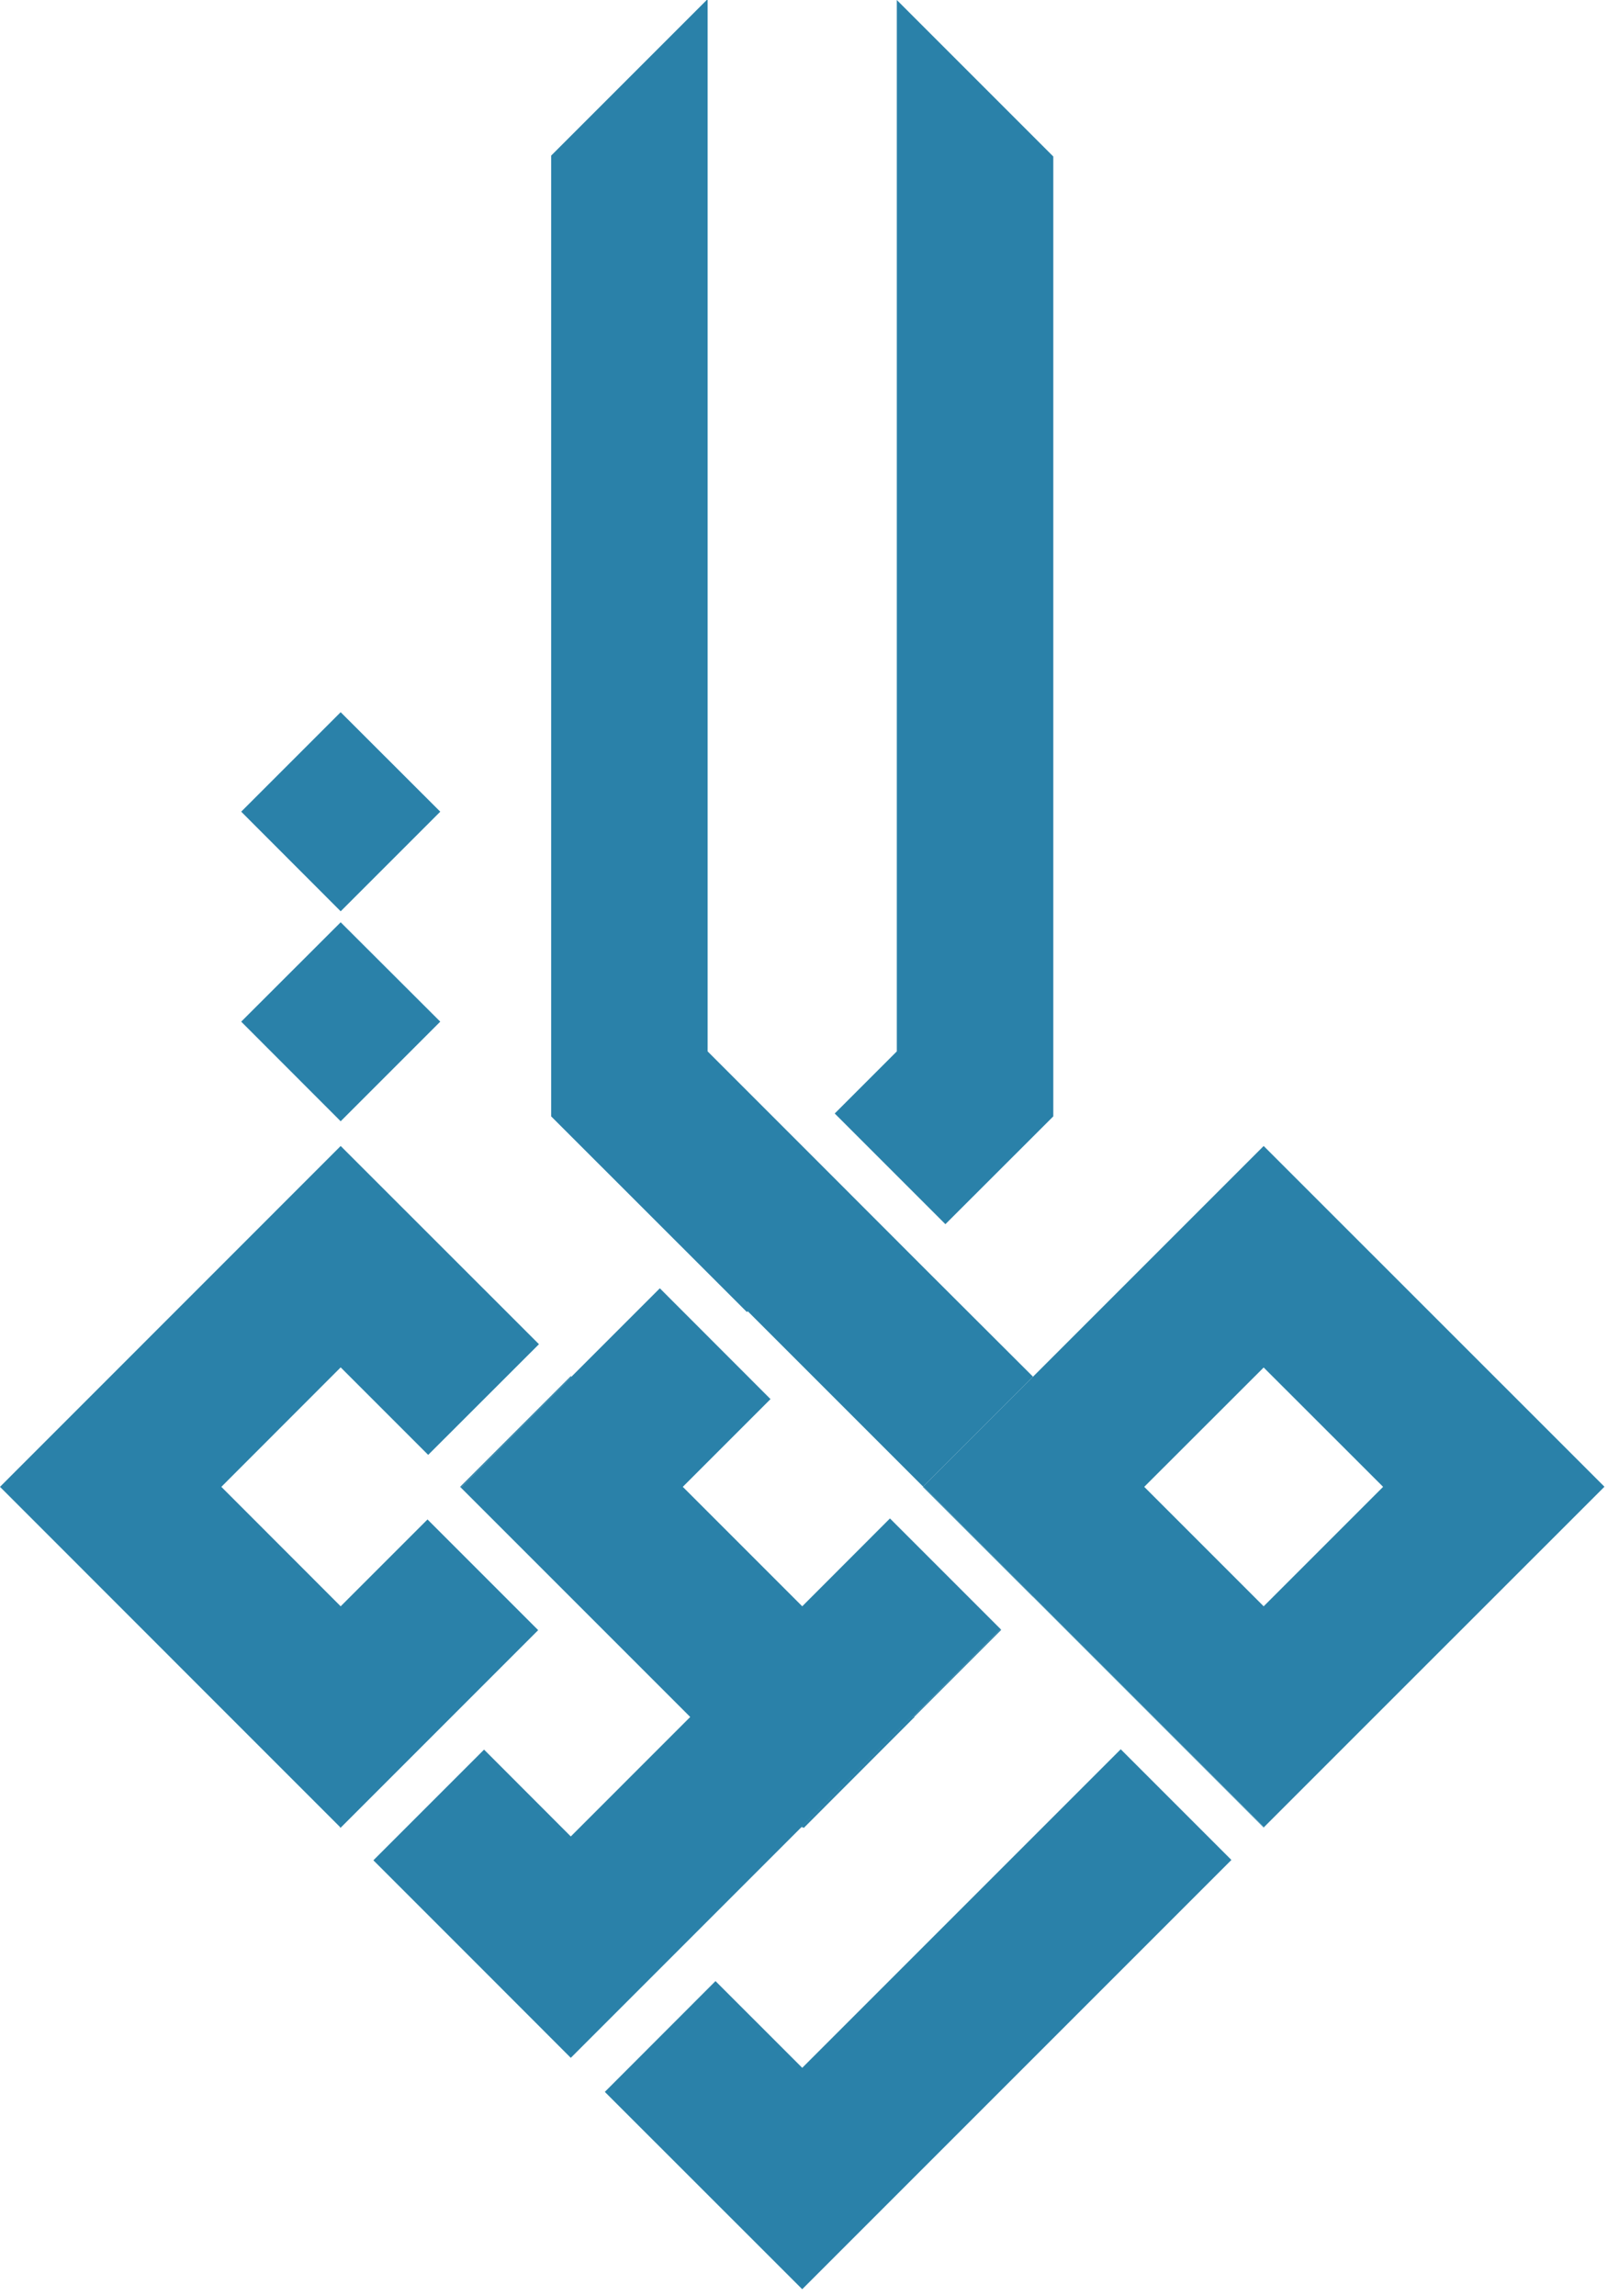
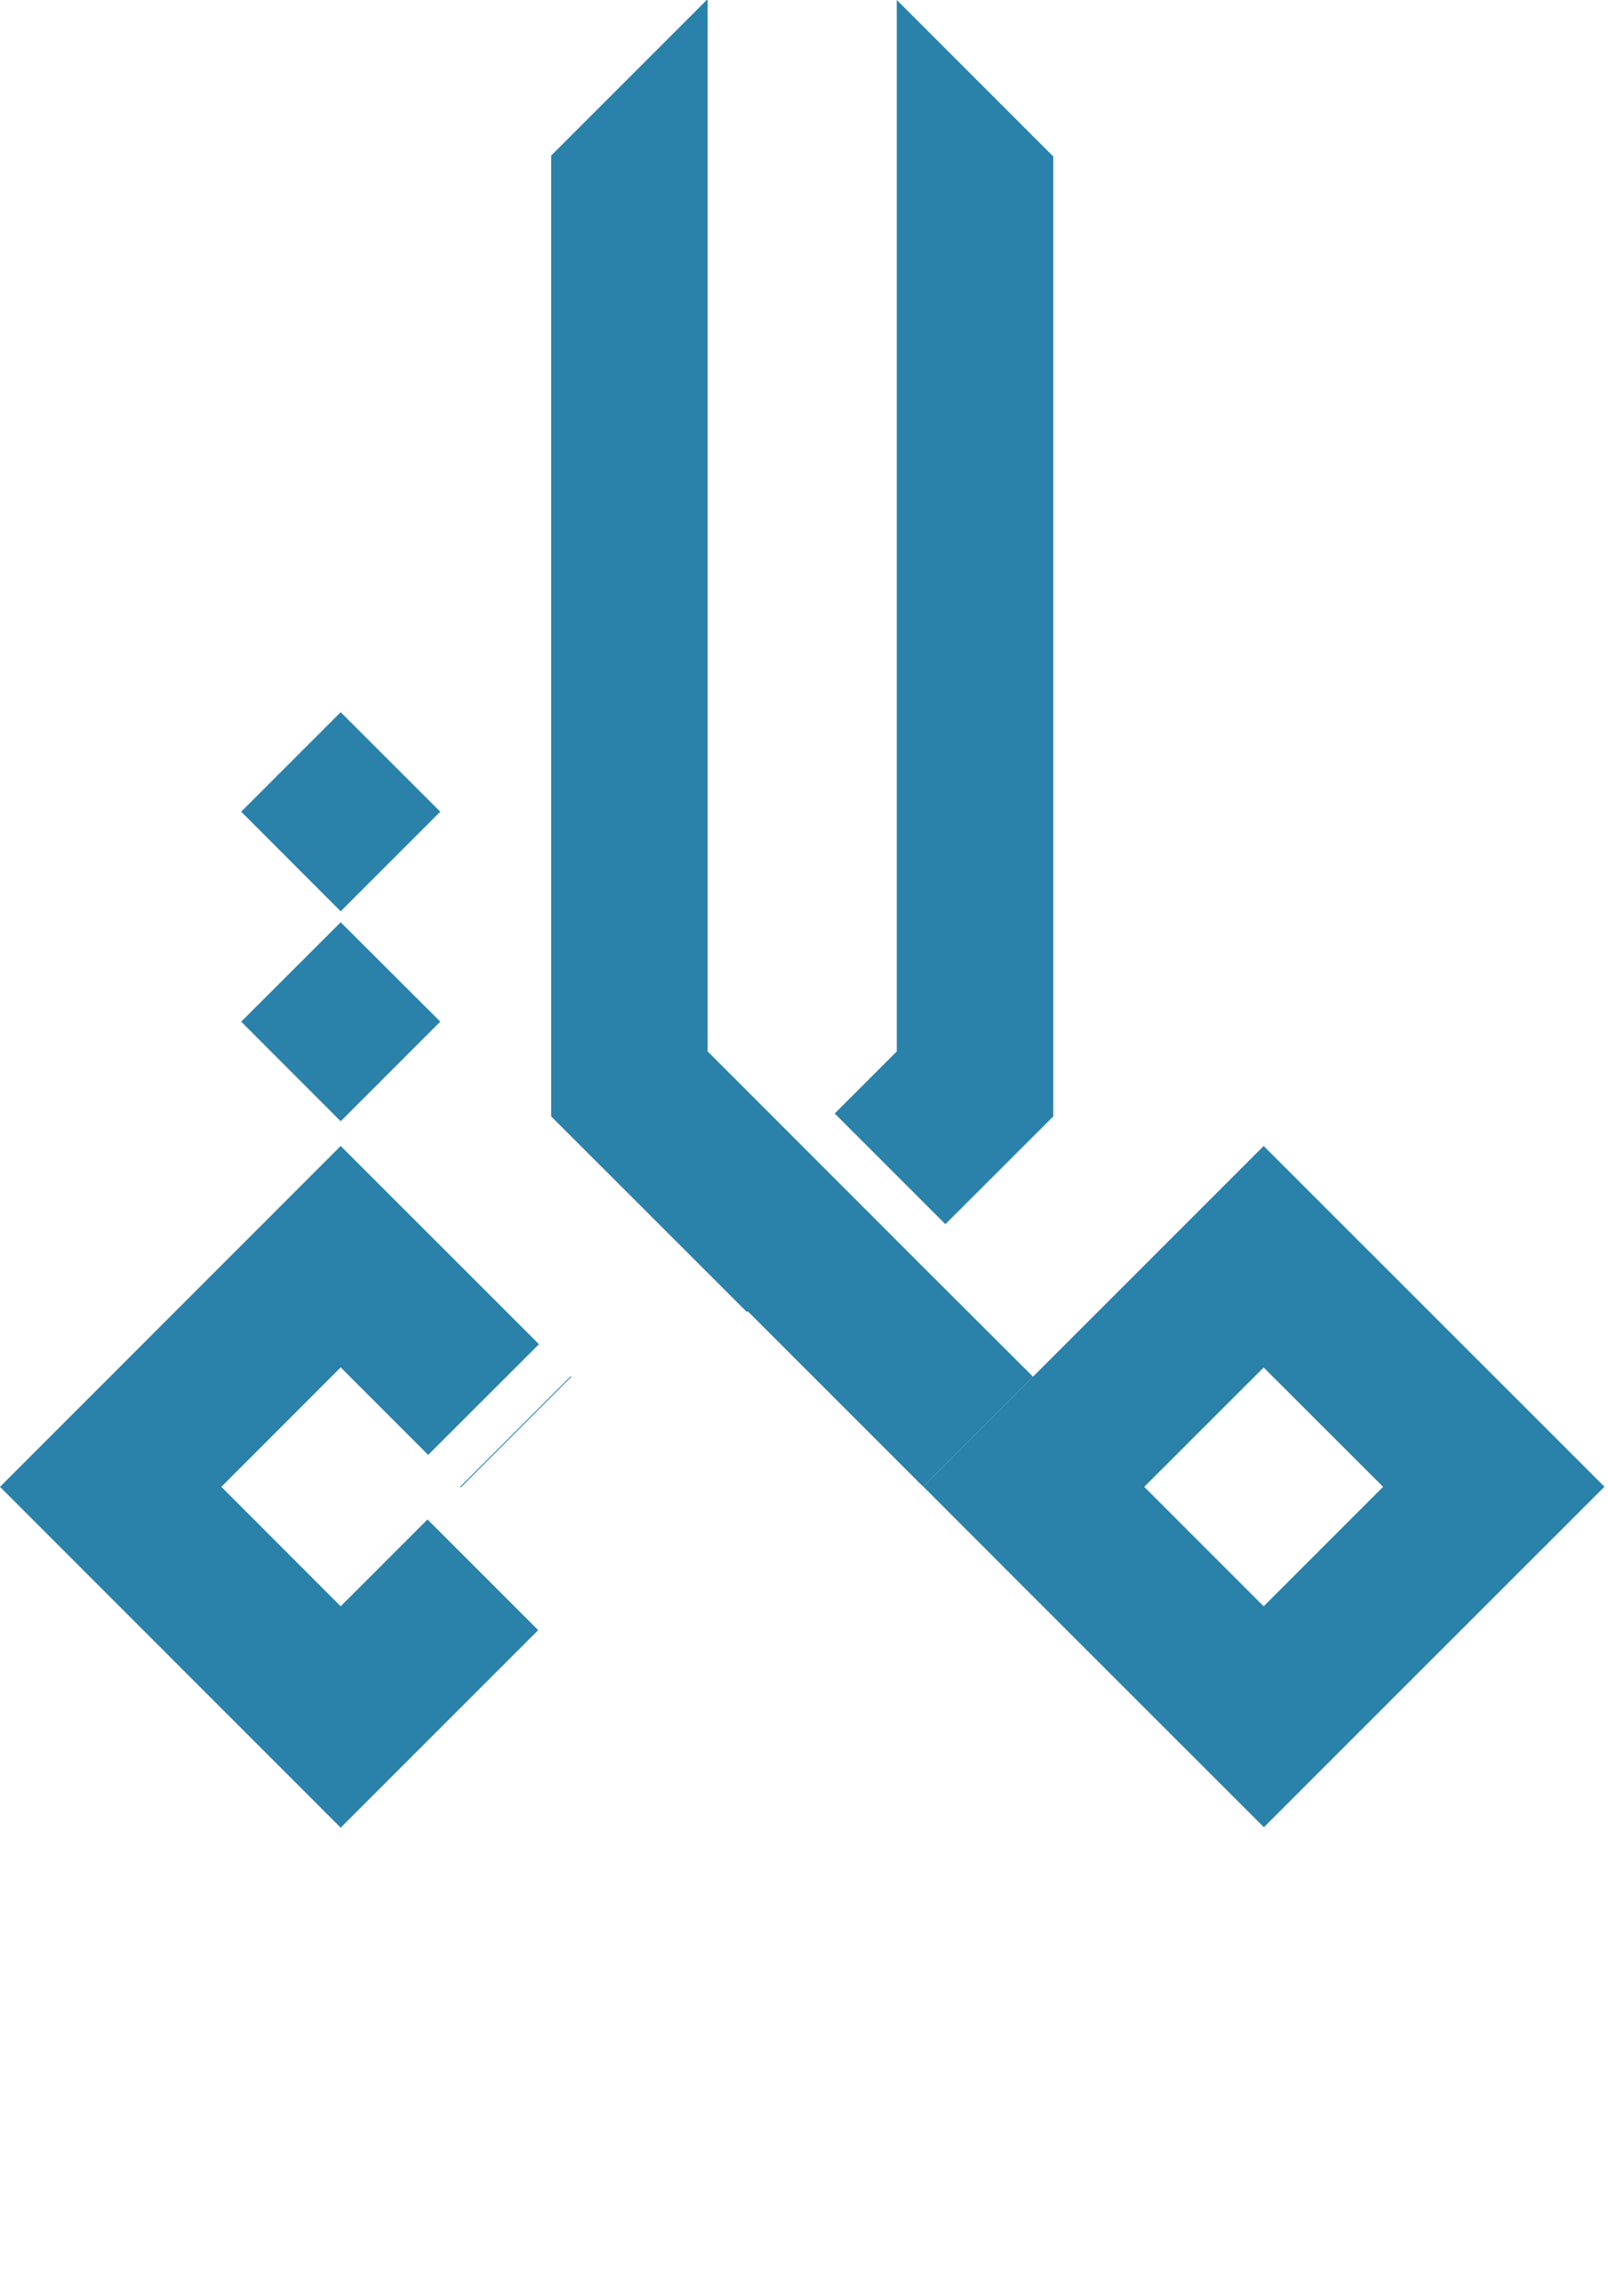
<svg xmlns="http://www.w3.org/2000/svg" width="100%" height="100%" viewBox="0 0 145 207" version="1.1" xml:space="preserve" style="fill-rule:evenodd;clip-rule:evenodd;stroke-linejoin:round;stroke-miterlimit:2;">
  <g transform="matrix(1,0,0,1,-555.94,-194.44)">
    <g>
-       <path d="M638.14,349.23L628.22,359.15L628.28,359.21L638.2,349.29L638.14,349.23ZM639.18,328.47L639.16,328.49L649.08,338.41L649.08,338.39L639.18,328.47Z" style="fill:rgb(42,129,169);fill-rule:nonzero;" />
-       <path d="M646.17,341.32L638.2,349.29L638.14,349.24L607.41,379.97L597.55,370.1L589.61,362.16L599.59,352.18L607.41,360.01L618.18,349.24L597.49,328.55L597.55,328.49L607.47,318.56L615.44,310.59L625.42,320.58L617.51,328.49L628.28,339.26L636.19,331.34L646.17,341.32Z" style="fill:rgb(42,129,169);fill-rule:nonzero;" />
      <path d="M607.47,318.56L597.55,328.49L597.49,328.55L597.43,328.49L607.41,318.51L607.47,318.56Z" style="fill:rgb(42,129,169);fill-rule:nonzero;" />
    </g>
    <g>
      <path d="M594.49,331.43L604.47,341.41L586.66,359.22L576.68,349.24L555.94,328.49L586.66,297.76L604.54,315.63L594.55,325.61L586.66,317.72L575.9,328.49L586.66,339.26L594.49,331.43Z" style="fill:rgb(42,129,169);fill-rule:nonzero;" />
      <g transform="matrix(0.707,-0.707,0.707,0.707,-77.19,522.12)">
        <rect x="584.6" y="354.22" width="14.11" height="0.02" style="fill:rgb(42,129,169);" />
      </g>
    </g>
    <g>
-       <path d="M646.22,341.39L646.16,341.32L638.19,349.29L638.13,349.23L628.26,359.1L628.41,359.25L638.27,349.38L638.4,349.26L638.38,349.23L646.22,341.39ZM649.1,338.39L639.19,328.47L639.17,328.49L669.9,359.22L669.92,359.2L649.11,338.4L649.1,338.39Z" style="fill:rgb(42,129,169);fill-rule:nonzero;" />
      <path d="M669.89,297.76L639.19,328.46L649.1,338.38L669.91,359.18L679.87,349.22L700.62,328.48L669.88,297.75L669.89,297.76ZM669.89,339.26L659.12,328.49L669.89,317.73L680.66,328.49L669.89,339.26Z" style="fill:rgb(42,129,169);fill-rule:nonzero;" />
-       <path d="M666.98,362.13L628.28,400.83L610.48,383.04L620.46,373.05L628.28,380.87L657,352.15L666.98,362.13Z" style="fill:rgb(42,129,169);fill-rule:nonzero;" />
    </g>
    <path d="M595.64,267.62L586.66,276.6L577.69,267.62L586.66,258.65L595.64,267.62Z" style="fill:rgb(42,129,169);fill-rule:nonzero;" />
    <path d="M595.64,286.55L586.66,295.53L577.69,286.55L586.66,277.59L595.64,286.55Z" style="fill:rgb(42,129,169);fill-rule:nonzero;" />
    <path d="M650.92,208.55L650.92,295.09L641.19,304.81L631.21,294.83L636.81,289.23L636.81,194.44L650.92,208.55Z" style="fill:rgb(42,129,169);fill-rule:nonzero;" />
-     <path d="M649.09,318.56L639.18,328.47L623.37,312.66L623.29,312.73L605.64,295.09L605.64,208.47L619.67,194.44L619.75,194.44L619.75,289.23L628.28,297.76L639.57,309.06L649.09,318.56Z" style="fill:rgb(42,129,169);fill-rule:nonzero;" />
+     <path d="M649.09,318.56L639.18,328.47L623.37,312.66L623.29,312.73L605.64,295.09L605.64,208.47L619.67,194.44L619.75,194.44L619.75,289.23L639.57,309.06L649.09,318.56Z" style="fill:rgb(42,129,169);fill-rule:nonzero;" />
  </g>
</svg>